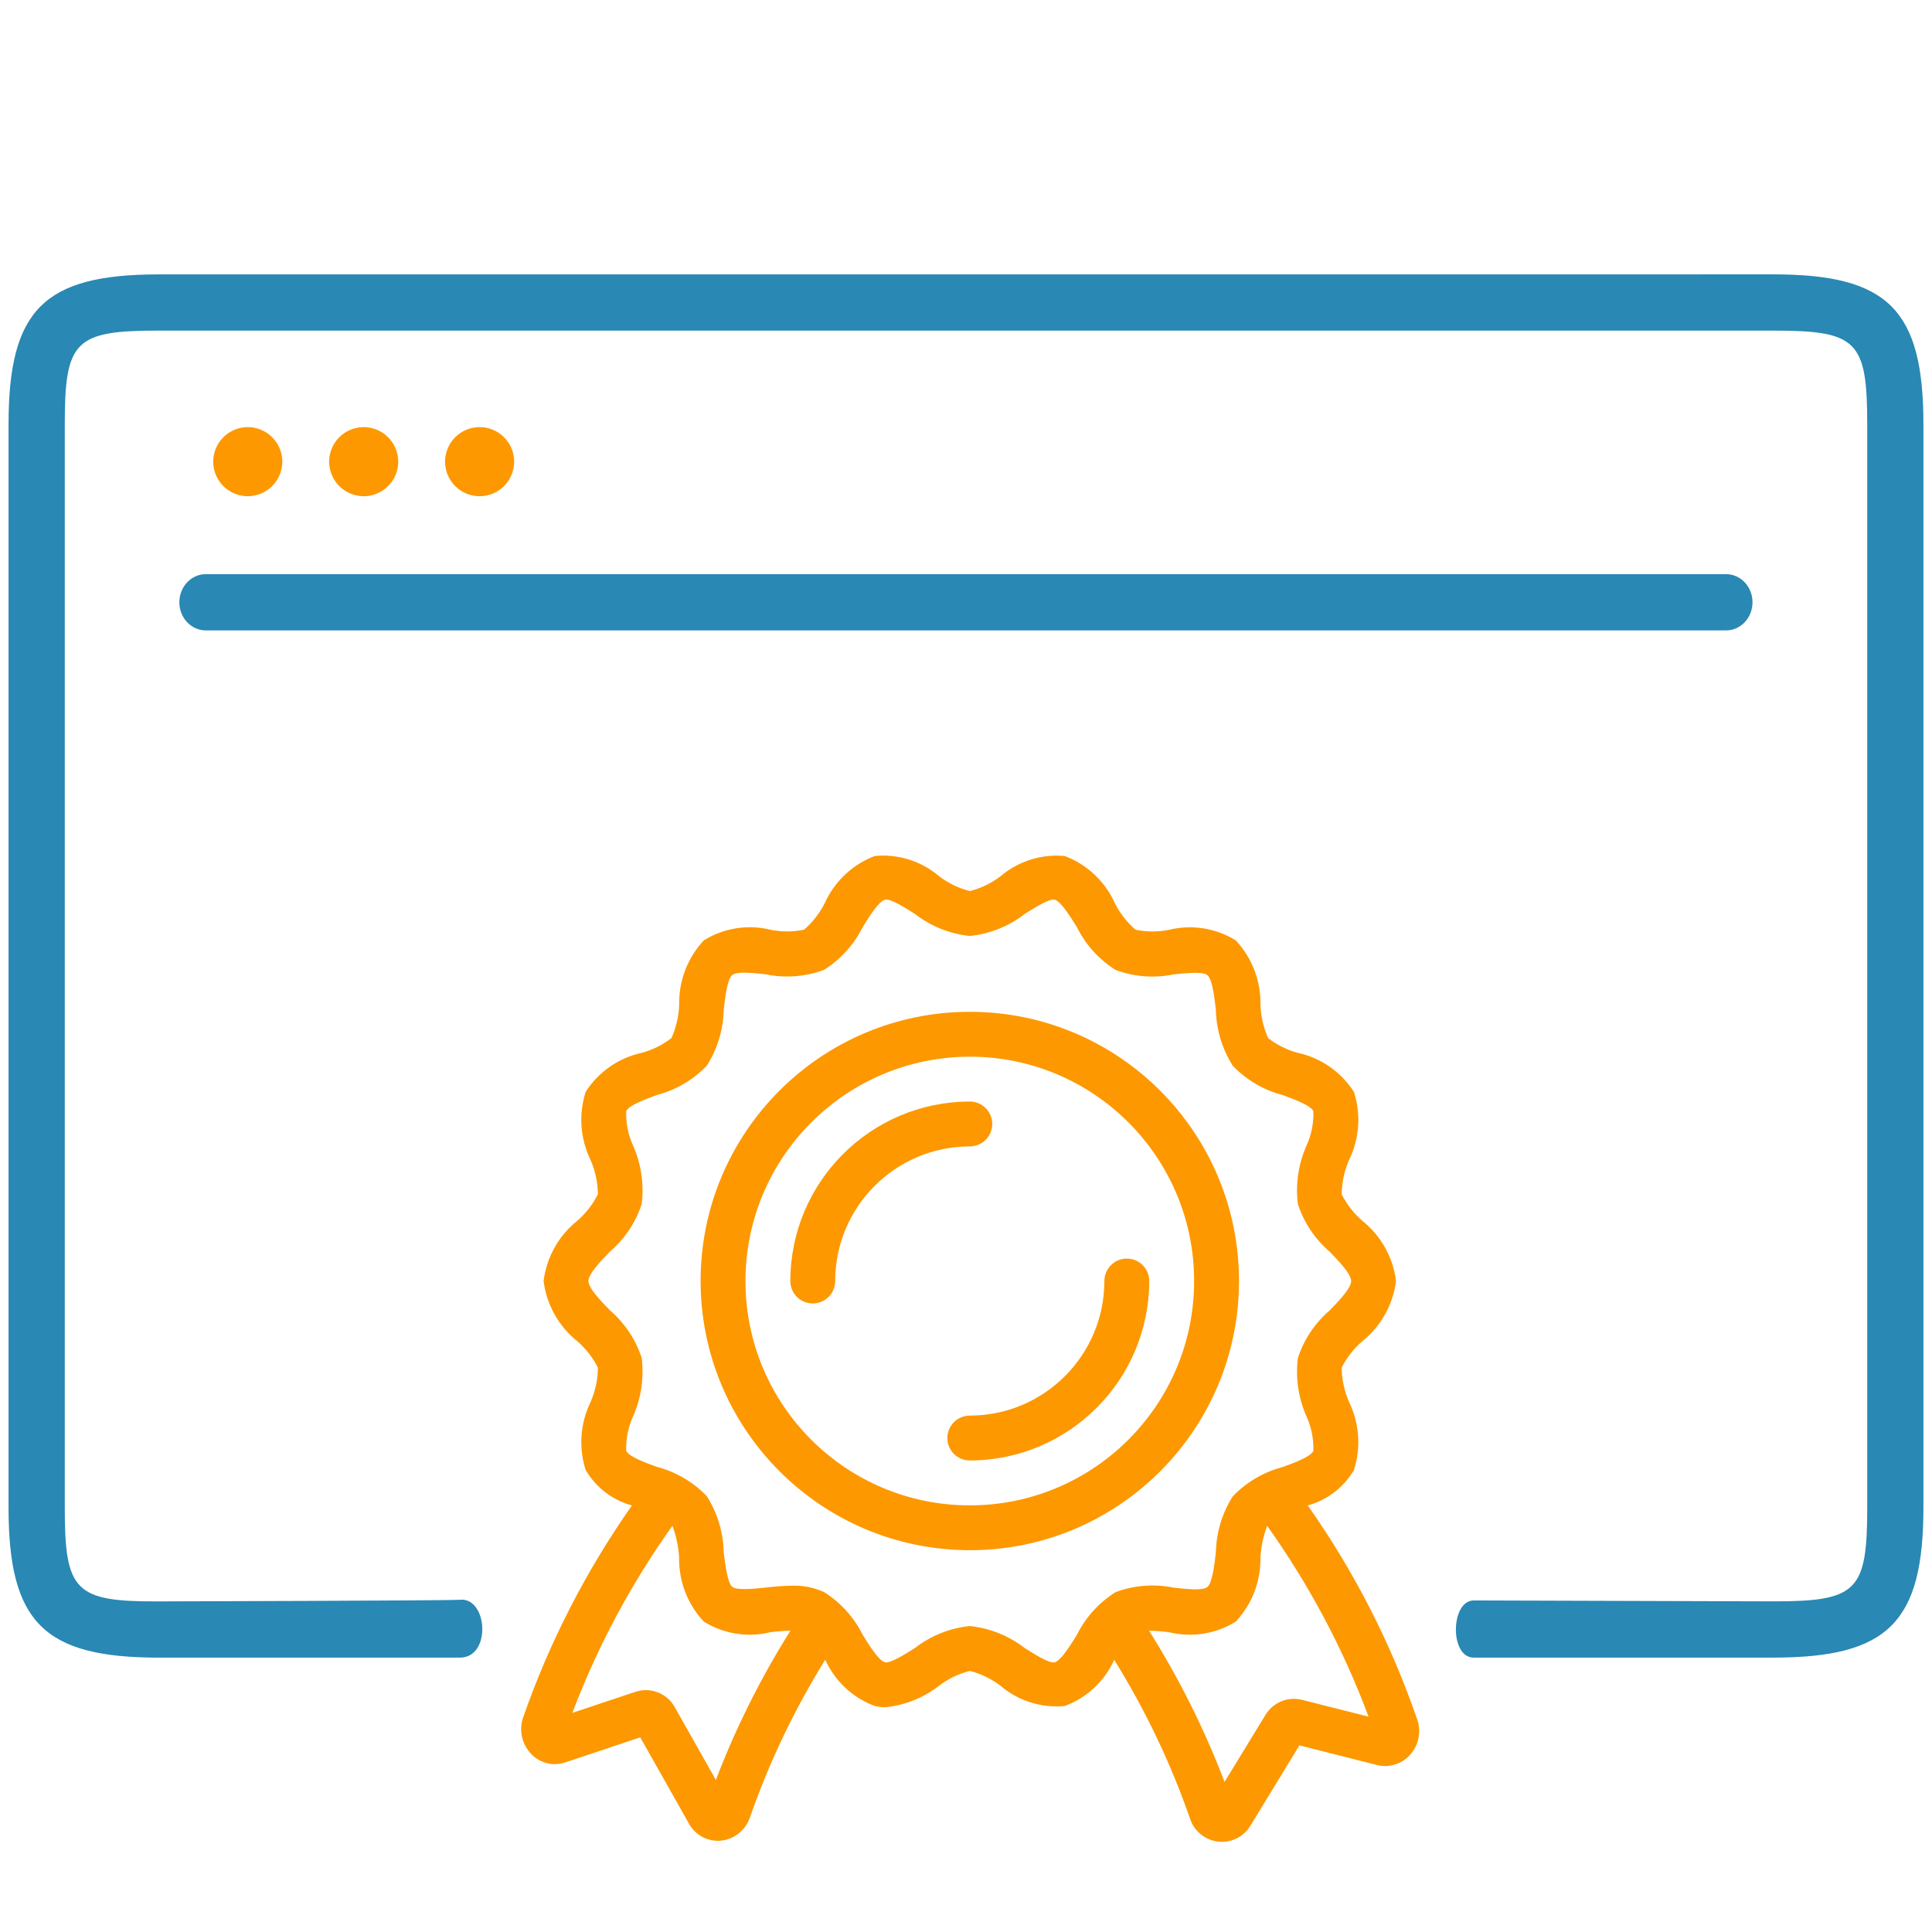
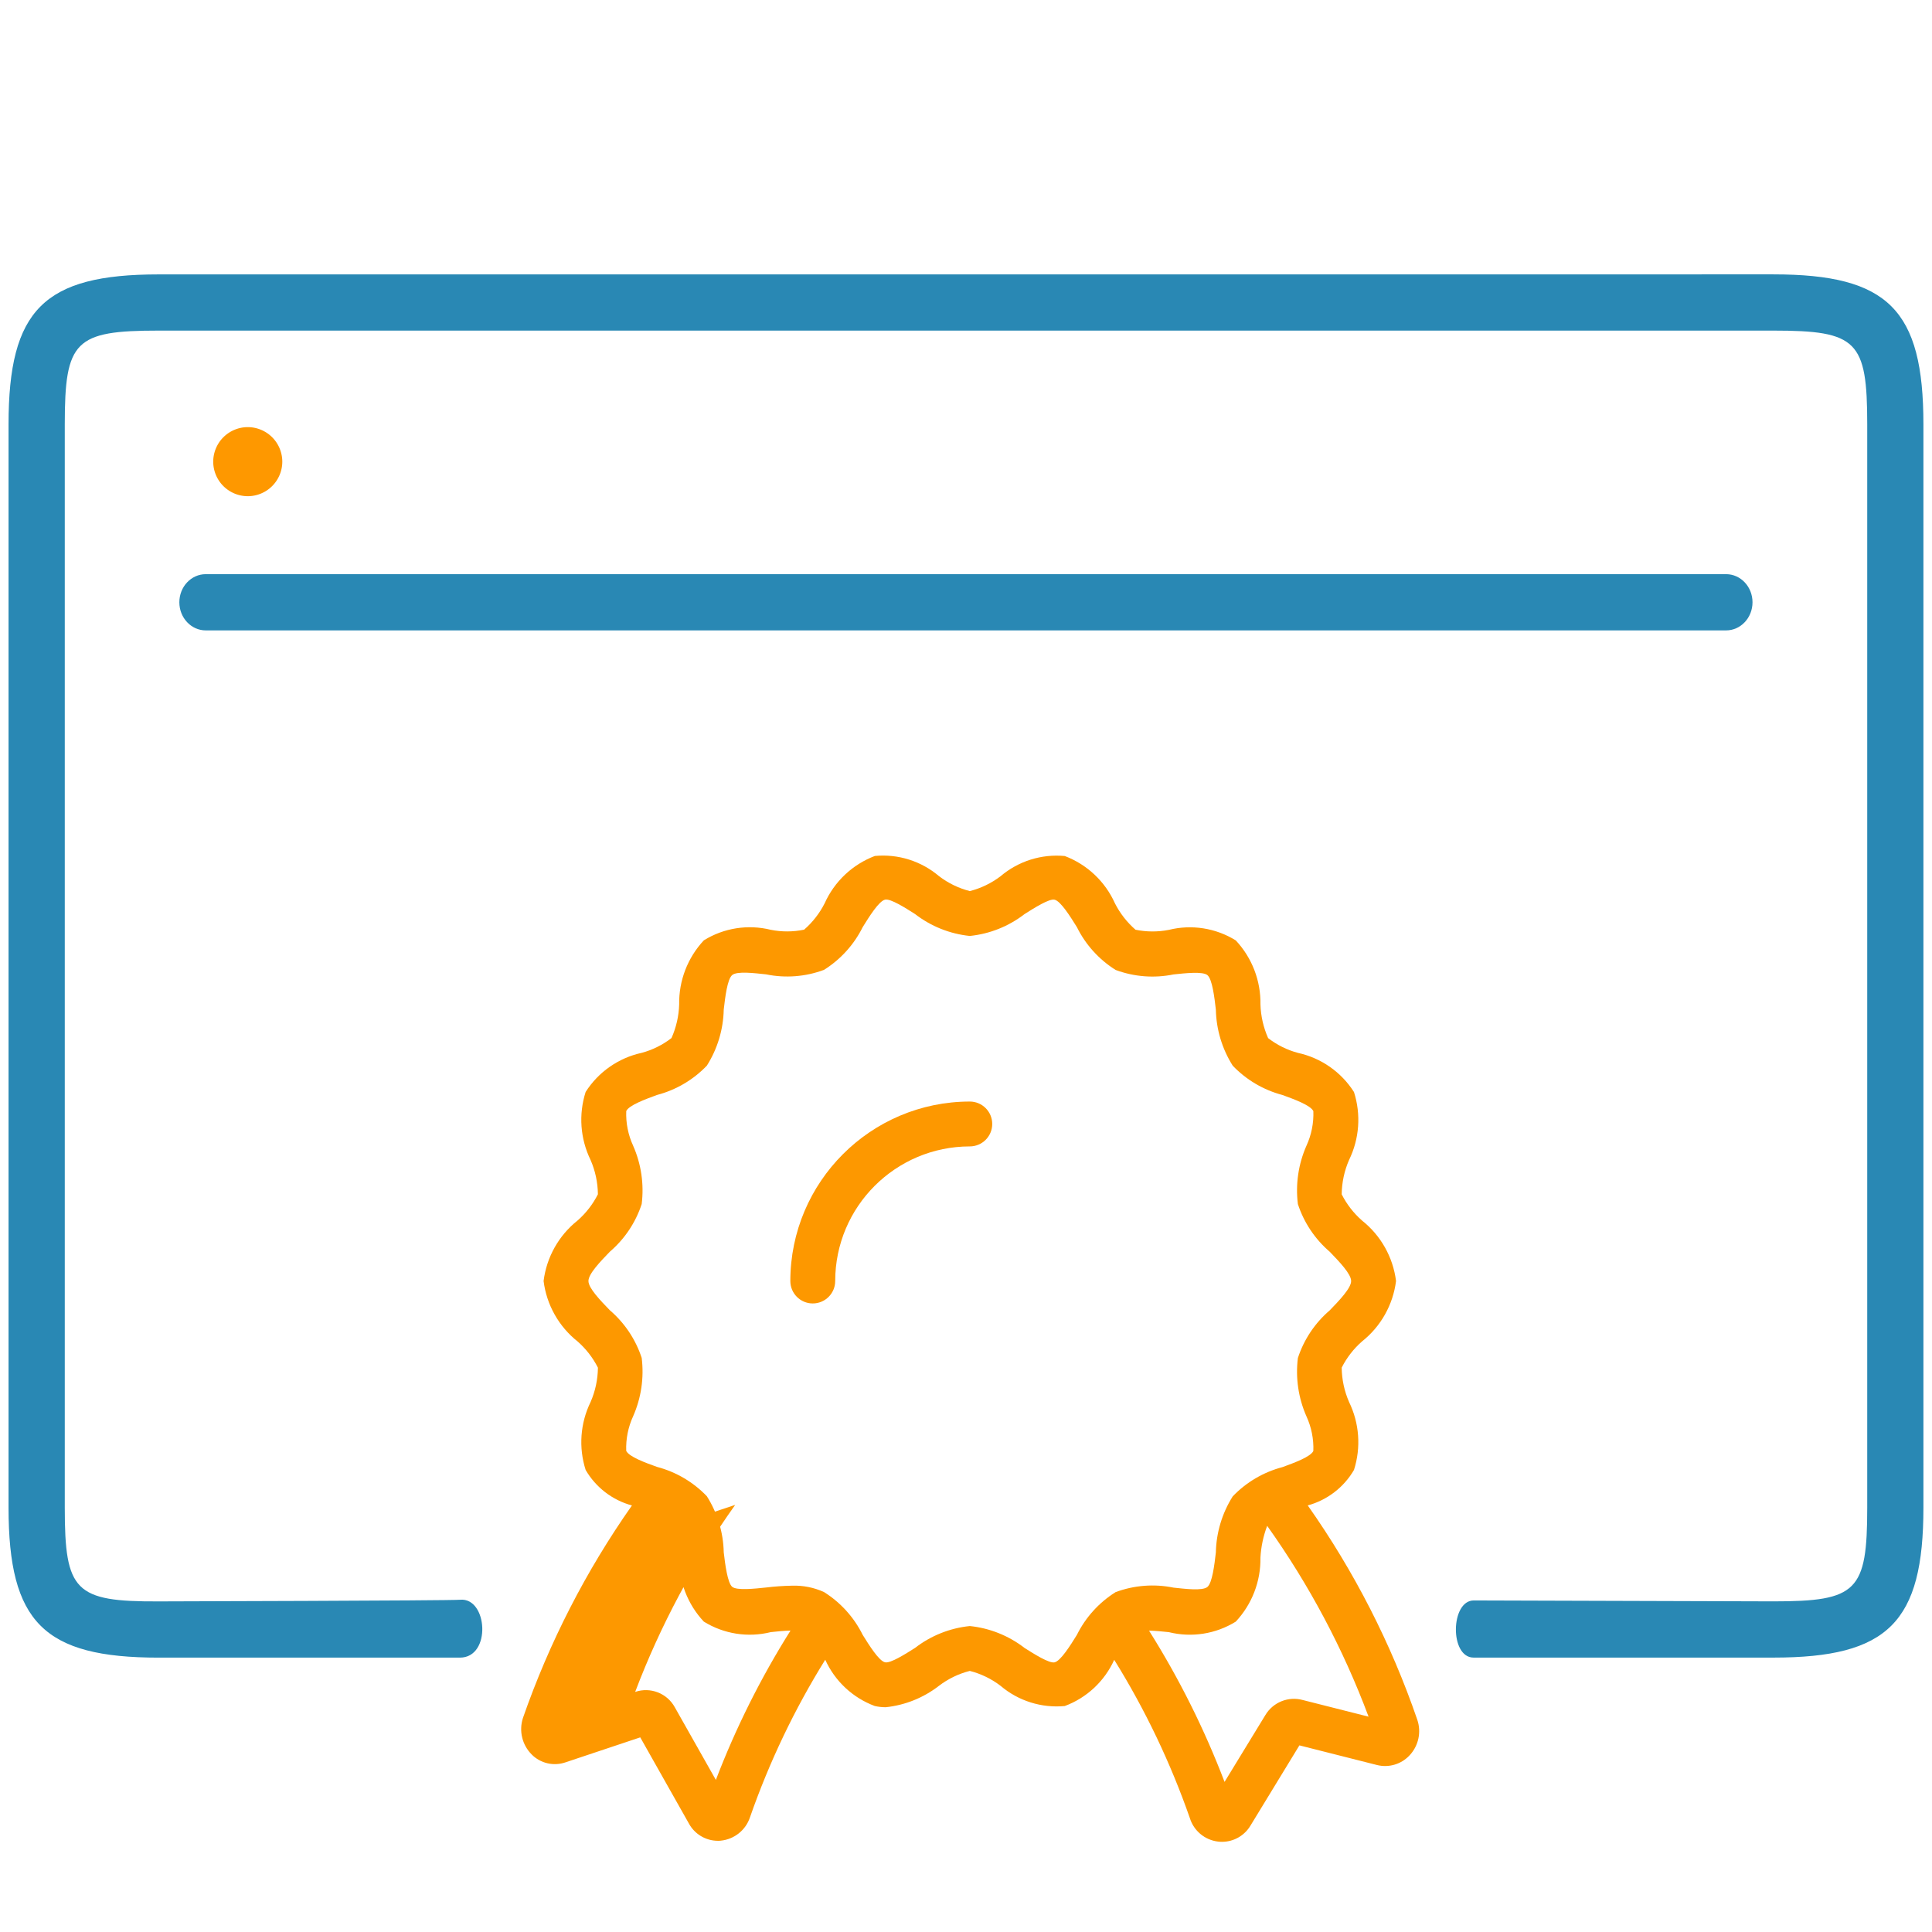
<svg xmlns="http://www.w3.org/2000/svg" xmlns:ns1="http://sodipodi.sourceforge.net/DTD/sodipodi-0.dtd" xmlns:ns2="http://www.inkscape.org/namespaces/inkscape" xmlns:xlink="http://www.w3.org/1999/xlink" width="200" height="200" viewBox="0 0 52.914 52.695" version="1.1" id="svg76453" ns1:docname="icon-application.svg" ns2:version="1.2.2 (732a01da63, 2022-12-09)">
  <ns1:namedview id="namedview76455" pagecolor="#ffffff" bordercolor="#666666" borderopacity="1.0" ns2:showpageshadow="2" ns2:pageopacity="0.0" ns2:pagecheckerboard="0" ns2:deskcolor="#d1d1d1" showgrid="false" ns2:zoom="1.91" ns2:cx="163.61257" ns2:cy="159.68586" ns2:window-width="1920" ns2:window-height="1009" ns2:window-x="-8" ns2:window-y="-8" ns2:window-maximized="1" ns2:current-layer="svg76453" />
  <defs id="defs76425">
-     <path id="path77708" d="M55.263 98.84a9.22 9.22 0 0 0 6.489-2.694c1.714-1.702 2.694-4.065 2.694-6.489 0-2.413-.98-4.787-2.694-6.489a9.22 9.22 0 0 0-6.489-2.694c-2.424 0-4.787.98-6.489 2.694-1.714 1.702-2.694 4.076-2.694 6.489a9.2 9.2 0 0 0 2.694 6.489c1.702 1.714 4.065 2.694 6.489 2.694z" />
    <path id="B" d="M9.5 34.204v-5.659c0-.399-.345-.723-.77-.723s-.77.324-.77.723v5.659c0 .399.345.723.77.723s.77-.324.77-.723z" />
    <path id="C" d="M20.556 22.932h-5.659c-.399 0-.723.345-.723.77s.324.77.723.77h5.659c.399 0 .723-.345.723-.77s-.324-.77-.723-.77z" />
  </defs>
  <path d="m 4.343,7.406 c -3.141,0 -4.109,0.968 -4.109,4.109 v 29.666 c 0,3.141 0.968,4.109 4.109,4.109 h 8.253 c 0.872,0 0.76,-1.656 0.005,-1.585 C 12.338,43.73 4.343,43.75 4.343,43.75 2.051,43.76 1.774,43.473 1.774,41.181 V 11.514 c 0,-2.292 0.277,-2.569 2.569,-2.569 h 44.228 c 2.292,0 2.569,0.277 2.569,2.569 V 41.18 c 0,2.292 -0.277,2.569 -2.569,2.569 l -8.207,-0.025 c -0.638,-10e-4 -0.666,1.565 -0.005,1.565 h 8.212 c 3.141,0 4.108,-0.968 4.108,-4.109 V 11.514 c 0,-3.141 -0.967,-4.109 -4.108,-4.109 z m 42.932,8.21 H 5.635 c -0.399,0 -0.723,0.345 -0.723,0.77 0,0.425 0.324,0.77 0.723,0.77 h 41.64 c 0.399,0 0.723,-0.345 0.723,-0.77 0,-0.425 -0.324,-0.77 -0.723,-0.77 z" fill="#2988b4" id="path77705" ns1:nodetypes="cssssccssssssccssssccsssssss" />
  <g transform="matrix(.103 0 0 .103 .233 3.3)" fill="#fe9800" id="g76435">
    <use xlink:href="#A" id="use76429" />
    <use x="78.362" xlink:href="#A" id="use76431" />
-     <path d="M94.444 98.84c2.424 0 4.787-.98 6.489-2.694 1.714-1.702 2.694-4.065 2.694-6.489 0-2.413-.98-4.787-2.694-6.489-1.702-1.714-4.065-2.694-6.489-2.694a9.22 9.22 0 0 0-6.489 2.694c-1.714 1.702-2.694 4.076-2.694 6.489a9.2 9.2 0 0 0 2.694 6.489 9.22 9.22 0 0 0 6.489 2.694z" id="path77696" />
  </g>
  <g transform="matrix(0.103,0,0,0.103,-2.942,3.3)" fill="#fe9800" id="g76435-6">
    <use xlink:href="#A" id="use76429-1" />
    <use x="78.362" xlink:href="#A" id="use76431-0" />
    <path d="m 94.444,98.84 c 2.424,0 4.787,-0.98 6.489,-2.694 1.714,-1.702 2.694,-4.065 2.694,-6.489 0,-2.413 -0.98,-4.787 -2.694,-6.489 -1.702,-1.714 -4.065,-2.694 -6.489,-2.694 a 9.22,9.22 0 0 0 -6.489,2.694 c -1.714,1.702 -2.694,4.076 -2.694,6.489 a 9.2,9.2 0 0 0 2.694,6.489 9.22,9.22 0 0 0 6.489,2.694 z" id="path77696-6" />
  </g>
  <g transform="matrix(0.103,0,0,0.103,3.408,3.3)" fill="#fe9800" id="g76435-8">
    <use xlink:href="#A" id="use76429-3" />
    <use x="78.362" xlink:href="#A" id="use76431-06" />
-     <path d="m 94.444,98.84 c 2.424,0 4.787,-0.98 6.489,-2.694 1.714,-1.702 2.694,-4.065 2.694,-6.489 0,-2.413 -0.98,-4.787 -2.694,-6.489 -1.702,-1.714 -4.065,-2.694 -6.489,-2.694 a 9.22,9.22 0 0 0 -6.489,2.694 c -1.714,1.702 -2.694,4.076 -2.694,6.489 a 9.2,9.2 0 0 0 2.694,6.489 9.22,9.22 0 0 0 6.489,2.694 z" id="path77696-2" />
  </g>
  <g transform="matrix(0.072,0,0,0.072,8.129,13.471)" fill="#febf16" id="g76027" style="fill:#fd9800;fill-opacity:1;stroke-width:4.185">
-     <path d="m 256,401.07 c 56.555,0 102.4,-45.848 102.4,-102.4 0,-56.555 -45.844,-102.4 -102.4,-102.4 -56.556,0 -102.4,45.848 -102.4,102.4 0.059,56.527 45.871,102.34 102.4,102.4 z m 0,-187.73 c 47.129,0 85.332,38.207 85.332,85.336 0,47.129 -38.203,85.332 -85.332,85.332 -47.129,0 -85.332,-38.203 -85.332,-85.332 0.051,-47.109 38.227,-85.281 85.332,-85.336 z" id="path77693" style="fill:#fd9800;fill-opacity:1;stroke-width:4.185" />
    <path d="m 204.8,298.67 c 0.027,-28.266 22.934,-51.172 51.199,-51.203 4.711,0 8.535,-3.82 8.535,-8.531 0,-4.715 -3.824,-8.535 -8.535,-8.535 -37.684,0.043 -68.223,30.582 -68.266,68.27 0,4.711 3.82,8.531 8.531,8.531 4.715,0 8.535,-3.82 8.535,-8.531 z" id="path77690" style="fill:#fd9800;fill-opacity:1;stroke-width:4.185" />
-     <path d="m 247.46,358.4 c 0,4.715 3.824,8.535 8.535,8.535 37.684,-0.043 68.223,-30.582 68.266,-68.266 0,-4.715 -3.82,-8.535 -8.531,-8.535 -4.715,0 -8.535,3.82 -8.535,8.535 -0.027,28.266 -22.934,51.172 -51.199,51.199 -4.711,0 -8.535,3.82 -8.535,8.531 z" id="path77687" style="fill:#fd9800;fill-opacity:1;stroke-width:4.185" />
-     <path d="m 89.379,478.81 c 3.352,3.348 8.316,4.496 12.801,2.961 l 28.465,-9.512 18.441,32.664 c 2.176,4.109 6.445,6.68 11.094,6.684 0.367,0 0.742,0 1.117,-0.055 5.133,-0.52 9.477,-4.008 11.094,-8.906 7.312,-20.961 16.91,-41.055 28.621,-59.914 3.68,8.145 10.461,14.477 18.832,17.598 1.371,0.312 2.773,0.469 4.184,0.469 7.363,-0.777 14.367,-3.594 20.223,-8.133 3.492,-2.668 7.488,-4.602 11.75,-5.684 4.25,1.086 8.234,3.019 11.715,5.684 6.769,5.742 15.562,8.508 24.398,7.68 8.371,-3.113 15.148,-9.441 18.824,-17.578 11.77,18.949 21.414,39.133 28.766,60.195 1.492,4.852 5.715,8.363 10.762,8.949 0.488,0.059 0.98,0.086 1.477,0.086 4.457,-0.008 8.578,-2.367 10.844,-6.203 l 18.594,-30.488 29.508,7.473 c 4.531,1.137 9.32,-0.305 12.469,-3.754 3.359,-3.629 4.457,-8.805 2.859,-13.484 -9.969,-29 -23.996,-56.445 -41.668,-81.508 7.406,-2.016 13.723,-6.863 17.586,-13.492 2.727,-8.535 2.059,-17.793 -1.867,-25.848 -1.801,-4.125 -2.754,-8.57 -2.801,-13.074 1.914,-3.793 4.543,-7.184 7.742,-9.984 7.144,-5.672 11.785,-13.918 12.926,-22.969 -1.133,-9.062 -5.777,-17.312 -12.926,-22.988 -3.195,-2.805 -5.824,-6.191 -7.742,-9.984 0.047,-4.504 1,-8.949 2.801,-13.074 3.93,-8.051 4.598,-17.309 1.867,-25.84 -4.836,-7.613 -12.52,-12.973 -21.332,-14.891 -4.109,-1.105 -7.957,-3.019 -11.324,-5.621 -1.793,-4.039 -2.785,-8.387 -2.918,-12.801 0.152,-9.031 -3.215,-17.77 -9.387,-24.363 -7.606,-4.719 -16.797,-6.164 -25.48,-4.004 -4.184,0.82 -8.488,0.801 -12.664,-0.059 -3.219,-2.805 -5.871,-6.203 -7.809,-10.008 -3.711,-8.316 -10.59,-14.809 -19.105,-18.031 -8.836,-0.832 -17.637,1.938 -24.406,7.68 -3.481,2.656 -7.465,4.582 -11.707,5.664 -4.25,-1.086 -8.234,-3.019 -11.715,-5.684 -6.766,-5.746 -15.562,-8.516 -24.398,-7.68 -8.52,3.227 -15.398,9.715 -19.113,18.031 -1.934,3.805 -4.582,7.199 -7.801,10.004 -4.176,0.871 -8.48,0.891 -12.664,0.059 -8.684,-2.156 -17.875,-0.715 -25.48,4 -6.172,6.598 -9.539,15.34 -9.387,24.371 -0.133,4.418 -1.125,8.766 -2.918,12.801 -3.367,2.606 -7.219,4.519 -11.332,5.625 -8.812,1.918 -16.492,7.273 -21.332,14.883 -2.727,8.535 -2.059,17.793 1.867,25.848 1.801,4.125 2.75,8.57 2.801,13.07 -1.918,3.797 -4.543,7.184 -7.742,9.984 -7.148,5.684 -11.789,13.941 -12.918,23.008 1.133,9.059 5.777,17.312 12.926,22.988 3.195,2.801 5.824,6.191 7.742,9.984 -0.047,4.5 -1,8.945 -2.801,13.07 -3.93,8.051 -4.598,17.309 -1.867,25.84 3.863,6.641 10.188,11.488 17.605,13.5 -17.5,24.902 -31.453,52.113 -41.465,80.855 -1.59,4.898 -0.289,10.277 3.371,13.906 z m 293.3,-20.75 c -5.492,-1.512 -11.316,0.828 -14.242,5.715 l -15.527,25.43 c -7.664,-20.082 -17.289,-39.355 -28.734,-57.547 2.391,0.051 5.121,0.324 7.519,0.578 8.684,2.156 17.875,0.715 25.48,-4 6.172,-6.598 9.539,-15.34 9.387,-24.371 0.23,-4.133 1.094,-8.199 2.559,-12.066 15.969,22.41 28.938,46.816 38.57,72.59 z m -257.37,-94.781 c -0.168,-4.535 0.73,-9.043 2.629,-13.168 3.07,-6.965 4.195,-14.633 3.258,-22.188 -2.301,-7.039 -6.492,-13.312 -12.117,-18.133 -3.625,-3.746 -8.141,-8.422 -8.141,-11.125 0,-2.707 4.516,-7.391 8.148,-11.156 5.621,-4.816 9.812,-11.086 12.109,-18.121 0.938,-7.555 -0.188,-15.223 -3.258,-22.188 -1.898,-4.125 -2.797,-8.641 -2.621,-13.176 1.051,-2.227 7.227,-4.488 11.734,-6.137 7.219,-1.895 13.77,-5.754 18.934,-11.145 4.039,-6.394 6.258,-13.77 6.418,-21.332 0.535,-4.625 1.355,-11.605 3.234,-13.141 1.875,-1.539 8.438,-0.719 12.867,-0.25 7.359,1.508 14.996,0.918 22.035,-1.707 6.32,-3.961 11.422,-9.594 14.734,-16.281 2.441,-3.934 6.144,-9.879 8.484,-10.426 2.055,-0.512 7.902,3.242 11.406,5.461 6.031,4.672 13.25,7.562 20.84,8.344 7.586,-0.773 14.805,-3.66 20.84,-8.328 3.516,-2.219 9.387,-5.973 11.418,-5.461 2.336,0.547 6.031,6.496 8.48,10.43 3.309,6.688 8.406,12.324 14.727,16.289 7.043,2.621 14.676,3.211 22.035,1.707 4.43,-0.477 11.094,-1.195 12.867,0.246 1.879,1.527 2.699,8.535 3.234,13.133 0.156,7.562 2.375,14.941 6.418,21.336 5.16,5.391 11.711,9.25 18.926,11.152 4.516,1.645 10.691,3.906 11.742,6.133 0.168,4.535 -0.73,9.047 -2.629,13.168 -3.07,6.965 -4.195,14.633 -3.258,22.188 2.301,7.039 6.492,13.312 12.117,18.133 3.625,3.762 8.141,8.441 8.141,11.145 0,2.707 -4.516,7.391 -8.148,11.152 -5.625,4.816 -9.812,11.09 -12.109,18.125 -0.938,7.555 0.188,15.223 3.258,22.188 1.898,4.125 2.797,8.637 2.621,13.176 -1.051,2.227 -7.227,4.488 -11.734,6.137 -7.215,1.891 -13.766,5.742 -18.926,11.125 -4.039,6.394 -6.258,13.773 -6.418,21.336 -0.535,4.625 -1.355,11.602 -3.234,13.141 -1.875,1.535 -8.438,0.715 -12.867,0.246 -7.359,-1.504 -14.992,-0.914 -22.035,1.707 -6.32,3.961 -11.422,9.598 -14.734,16.281 -2.441,3.934 -6.144,9.883 -8.484,10.43 -2.039,0.477 -7.902,-3.246 -11.406,-5.465 -6.031,-4.672 -13.25,-7.562 -20.84,-8.344 -7.586,0.777 -14.805,3.66 -20.84,8.328 -3.516,2.219 -9.387,5.973 -11.418,5.461 -2.336,-0.547 -6.031,-6.492 -8.48,-10.426 -3.309,-6.688 -8.406,-12.328 -14.727,-16.293 -3.809,-1.734 -7.969,-2.566 -12.152,-2.422 -3.305,0.059 -6.602,0.289 -9.883,0.691 -4.43,0.469 -11.094,1.188 -12.867,-0.246 -1.777,-1.434 -2.699,-8.535 -3.234,-13.133 -0.156,-7.562 -2.375,-14.941 -6.418,-21.336 -5.16,-5.391 -11.711,-9.25 -18.926,-11.152 -4.523,-1.605 -10.703,-3.883 -11.75,-6.109 z m 17.559,28.52 c 1.473,3.863 2.336,7.934 2.562,12.066 -0.152,9.031 3.215,17.766 9.387,24.359 7.606,4.719 16.793,6.164 25.48,4.004 2.414,-0.266 5.121,-0.539 7.508,-0.59 -11.301,17.961 -20.812,36.988 -28.398,56.809 l -15.625,-27.648 c -2.941,-5.344 -9.297,-7.801 -15.07,-5.828 l -23.891,7.969 c 9.57,-25.25 22.359,-49.16 38.047,-71.141 z" id="path77684" style="fill:#fd9800;fill-opacity:1;stroke-width:4.185" />
+     <path d="m 89.379,478.81 c 3.352,3.348 8.316,4.496 12.801,2.961 l 28.465,-9.512 18.441,32.664 c 2.176,4.109 6.445,6.68 11.094,6.684 0.367,0 0.742,0 1.117,-0.055 5.133,-0.52 9.477,-4.008 11.094,-8.906 7.312,-20.961 16.91,-41.055 28.621,-59.914 3.68,8.145 10.461,14.477 18.832,17.598 1.371,0.312 2.773,0.469 4.184,0.469 7.363,-0.777 14.367,-3.594 20.223,-8.133 3.492,-2.668 7.488,-4.602 11.75,-5.684 4.25,1.086 8.234,3.019 11.715,5.684 6.769,5.742 15.562,8.508 24.398,7.68 8.371,-3.113 15.148,-9.441 18.824,-17.578 11.77,18.949 21.414,39.133 28.766,60.195 1.492,4.852 5.715,8.363 10.762,8.949 0.488,0.059 0.98,0.086 1.477,0.086 4.457,-0.008 8.578,-2.367 10.844,-6.203 l 18.594,-30.488 29.508,7.473 c 4.531,1.137 9.32,-0.305 12.469,-3.754 3.359,-3.629 4.457,-8.805 2.859,-13.484 -9.969,-29 -23.996,-56.445 -41.668,-81.508 7.406,-2.016 13.723,-6.863 17.586,-13.492 2.727,-8.535 2.059,-17.793 -1.867,-25.848 -1.801,-4.125 -2.754,-8.57 -2.801,-13.074 1.914,-3.793 4.543,-7.184 7.742,-9.984 7.144,-5.672 11.785,-13.918 12.926,-22.969 -1.133,-9.062 -5.777,-17.312 -12.926,-22.988 -3.195,-2.805 -5.824,-6.191 -7.742,-9.984 0.047,-4.504 1,-8.949 2.801,-13.074 3.93,-8.051 4.598,-17.309 1.867,-25.84 -4.836,-7.613 -12.52,-12.973 -21.332,-14.891 -4.109,-1.105 -7.957,-3.019 -11.324,-5.621 -1.793,-4.039 -2.785,-8.387 -2.918,-12.801 0.152,-9.031 -3.215,-17.77 -9.387,-24.363 -7.606,-4.719 -16.797,-6.164 -25.48,-4.004 -4.184,0.82 -8.488,0.801 -12.664,-0.059 -3.219,-2.805 -5.871,-6.203 -7.809,-10.008 -3.711,-8.316 -10.59,-14.809 -19.105,-18.031 -8.836,-0.832 -17.637,1.938 -24.406,7.68 -3.481,2.656 -7.465,4.582 -11.707,5.664 -4.25,-1.086 -8.234,-3.019 -11.715,-5.684 -6.766,-5.746 -15.562,-8.516 -24.398,-7.68 -8.52,3.227 -15.398,9.715 -19.113,18.031 -1.934,3.805 -4.582,7.199 -7.801,10.004 -4.176,0.871 -8.48,0.891 -12.664,0.059 -8.684,-2.156 -17.875,-0.715 -25.48,4 -6.172,6.598 -9.539,15.34 -9.387,24.371 -0.133,4.418 -1.125,8.766 -2.918,12.801 -3.367,2.606 -7.219,4.519 -11.332,5.625 -8.812,1.918 -16.492,7.273 -21.332,14.883 -2.727,8.535 -2.059,17.793 1.867,25.848 1.801,4.125 2.75,8.57 2.801,13.07 -1.918,3.797 -4.543,7.184 -7.742,9.984 -7.148,5.684 -11.789,13.941 -12.918,23.008 1.133,9.059 5.777,17.312 12.926,22.988 3.195,2.801 5.824,6.191 7.742,9.984 -0.047,4.5 -1,8.945 -2.801,13.07 -3.93,8.051 -4.598,17.309 -1.867,25.84 3.863,6.641 10.188,11.488 17.605,13.5 -17.5,24.902 -31.453,52.113 -41.465,80.855 -1.59,4.898 -0.289,10.277 3.371,13.906 z m 293.3,-20.75 c -5.492,-1.512 -11.316,0.828 -14.242,5.715 l -15.527,25.43 c -7.664,-20.082 -17.289,-39.355 -28.734,-57.547 2.391,0.051 5.121,0.324 7.519,0.578 8.684,2.156 17.875,0.715 25.48,-4 6.172,-6.598 9.539,-15.34 9.387,-24.371 0.23,-4.133 1.094,-8.199 2.559,-12.066 15.969,22.41 28.938,46.816 38.57,72.59 z m -257.37,-94.781 c -0.168,-4.535 0.73,-9.043 2.629,-13.168 3.07,-6.965 4.195,-14.633 3.258,-22.188 -2.301,-7.039 -6.492,-13.312 -12.117,-18.133 -3.625,-3.746 -8.141,-8.422 -8.141,-11.125 0,-2.707 4.516,-7.391 8.148,-11.156 5.621,-4.816 9.812,-11.086 12.109,-18.121 0.938,-7.555 -0.188,-15.223 -3.258,-22.188 -1.898,-4.125 -2.797,-8.641 -2.621,-13.176 1.051,-2.227 7.227,-4.488 11.734,-6.137 7.219,-1.895 13.77,-5.754 18.934,-11.145 4.039,-6.394 6.258,-13.77 6.418,-21.332 0.535,-4.625 1.355,-11.605 3.234,-13.141 1.875,-1.539 8.438,-0.719 12.867,-0.25 7.359,1.508 14.996,0.918 22.035,-1.707 6.32,-3.961 11.422,-9.594 14.734,-16.281 2.441,-3.934 6.144,-9.879 8.484,-10.426 2.055,-0.512 7.902,3.242 11.406,5.461 6.031,4.672 13.25,7.562 20.84,8.344 7.586,-0.773 14.805,-3.66 20.84,-8.328 3.516,-2.219 9.387,-5.973 11.418,-5.461 2.336,0.547 6.031,6.496 8.48,10.43 3.309,6.688 8.406,12.324 14.727,16.289 7.043,2.621 14.676,3.211 22.035,1.707 4.43,-0.477 11.094,-1.195 12.867,0.246 1.879,1.527 2.699,8.535 3.234,13.133 0.156,7.562 2.375,14.941 6.418,21.336 5.16,5.391 11.711,9.25 18.926,11.152 4.516,1.645 10.691,3.906 11.742,6.133 0.168,4.535 -0.73,9.047 -2.629,13.168 -3.07,6.965 -4.195,14.633 -3.258,22.188 2.301,7.039 6.492,13.312 12.117,18.133 3.625,3.762 8.141,8.441 8.141,11.145 0,2.707 -4.516,7.391 -8.148,11.152 -5.625,4.816 -9.812,11.09 -12.109,18.125 -0.938,7.555 0.188,15.223 3.258,22.188 1.898,4.125 2.797,8.637 2.621,13.176 -1.051,2.227 -7.227,4.488 -11.734,6.137 -7.215,1.891 -13.766,5.742 -18.926,11.125 -4.039,6.394 -6.258,13.773 -6.418,21.336 -0.535,4.625 -1.355,11.602 -3.234,13.141 -1.875,1.535 -8.438,0.715 -12.867,0.246 -7.359,-1.504 -14.992,-0.914 -22.035,1.707 -6.32,3.961 -11.422,9.598 -14.734,16.281 -2.441,3.934 -6.144,9.883 -8.484,10.43 -2.039,0.477 -7.902,-3.246 -11.406,-5.465 -6.031,-4.672 -13.25,-7.562 -20.84,-8.344 -7.586,0.777 -14.805,3.66 -20.84,8.328 -3.516,2.219 -9.387,5.973 -11.418,5.461 -2.336,-0.547 -6.031,-6.492 -8.48,-10.426 -3.309,-6.688 -8.406,-12.328 -14.727,-16.293 -3.809,-1.734 -7.969,-2.566 -12.152,-2.422 -3.305,0.059 -6.602,0.289 -9.883,0.691 -4.43,0.469 -11.094,1.188 -12.867,-0.246 -1.777,-1.434 -2.699,-8.535 -3.234,-13.133 -0.156,-7.562 -2.375,-14.941 -6.418,-21.336 -5.16,-5.391 -11.711,-9.25 -18.926,-11.152 -4.523,-1.605 -10.703,-3.883 -11.75,-6.109 z m 17.559,28.52 c 1.473,3.863 2.336,7.934 2.562,12.066 -0.152,9.031 3.215,17.766 9.387,24.359 7.606,4.719 16.793,6.164 25.48,4.004 2.414,-0.266 5.121,-0.539 7.508,-0.59 -11.301,17.961 -20.812,36.988 -28.398,56.809 l -15.625,-27.648 c -2.941,-5.344 -9.297,-7.801 -15.07,-5.828 c 9.57,-25.25 22.359,-49.16 38.047,-71.141 z" id="path77684" style="fill:#fd9800;fill-opacity:1;stroke-width:4.185" />
  </g>
</svg>